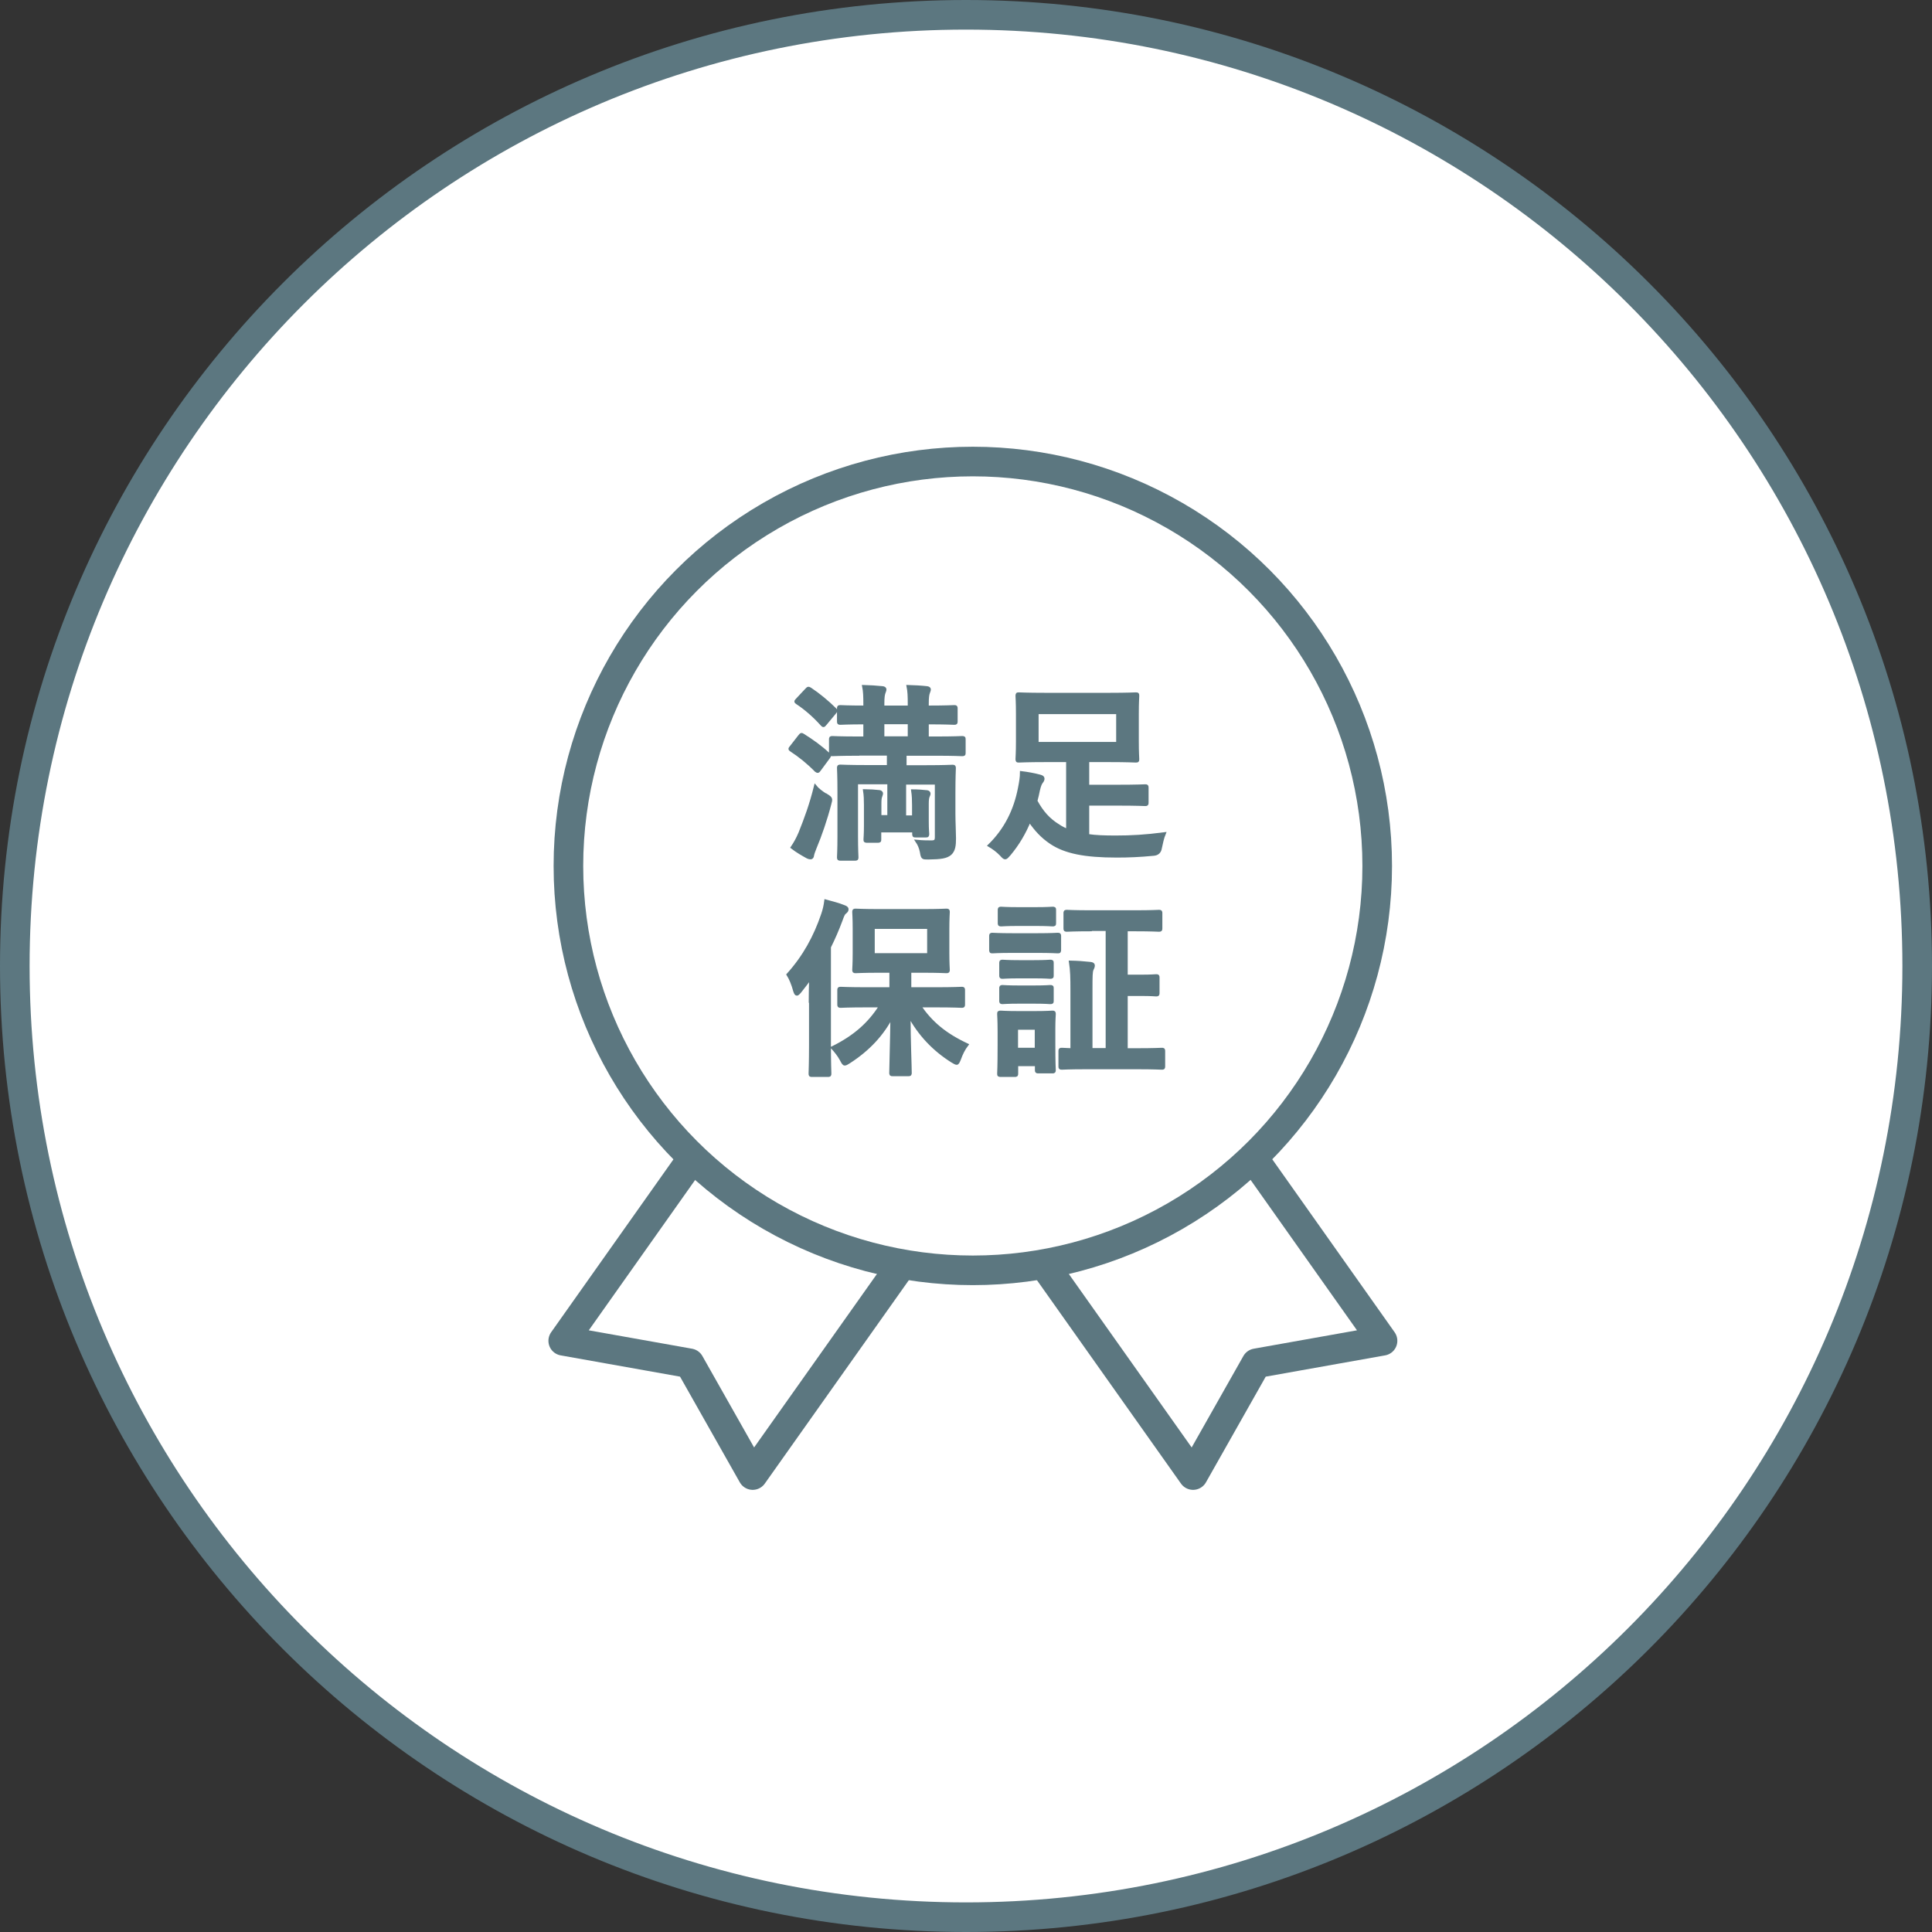
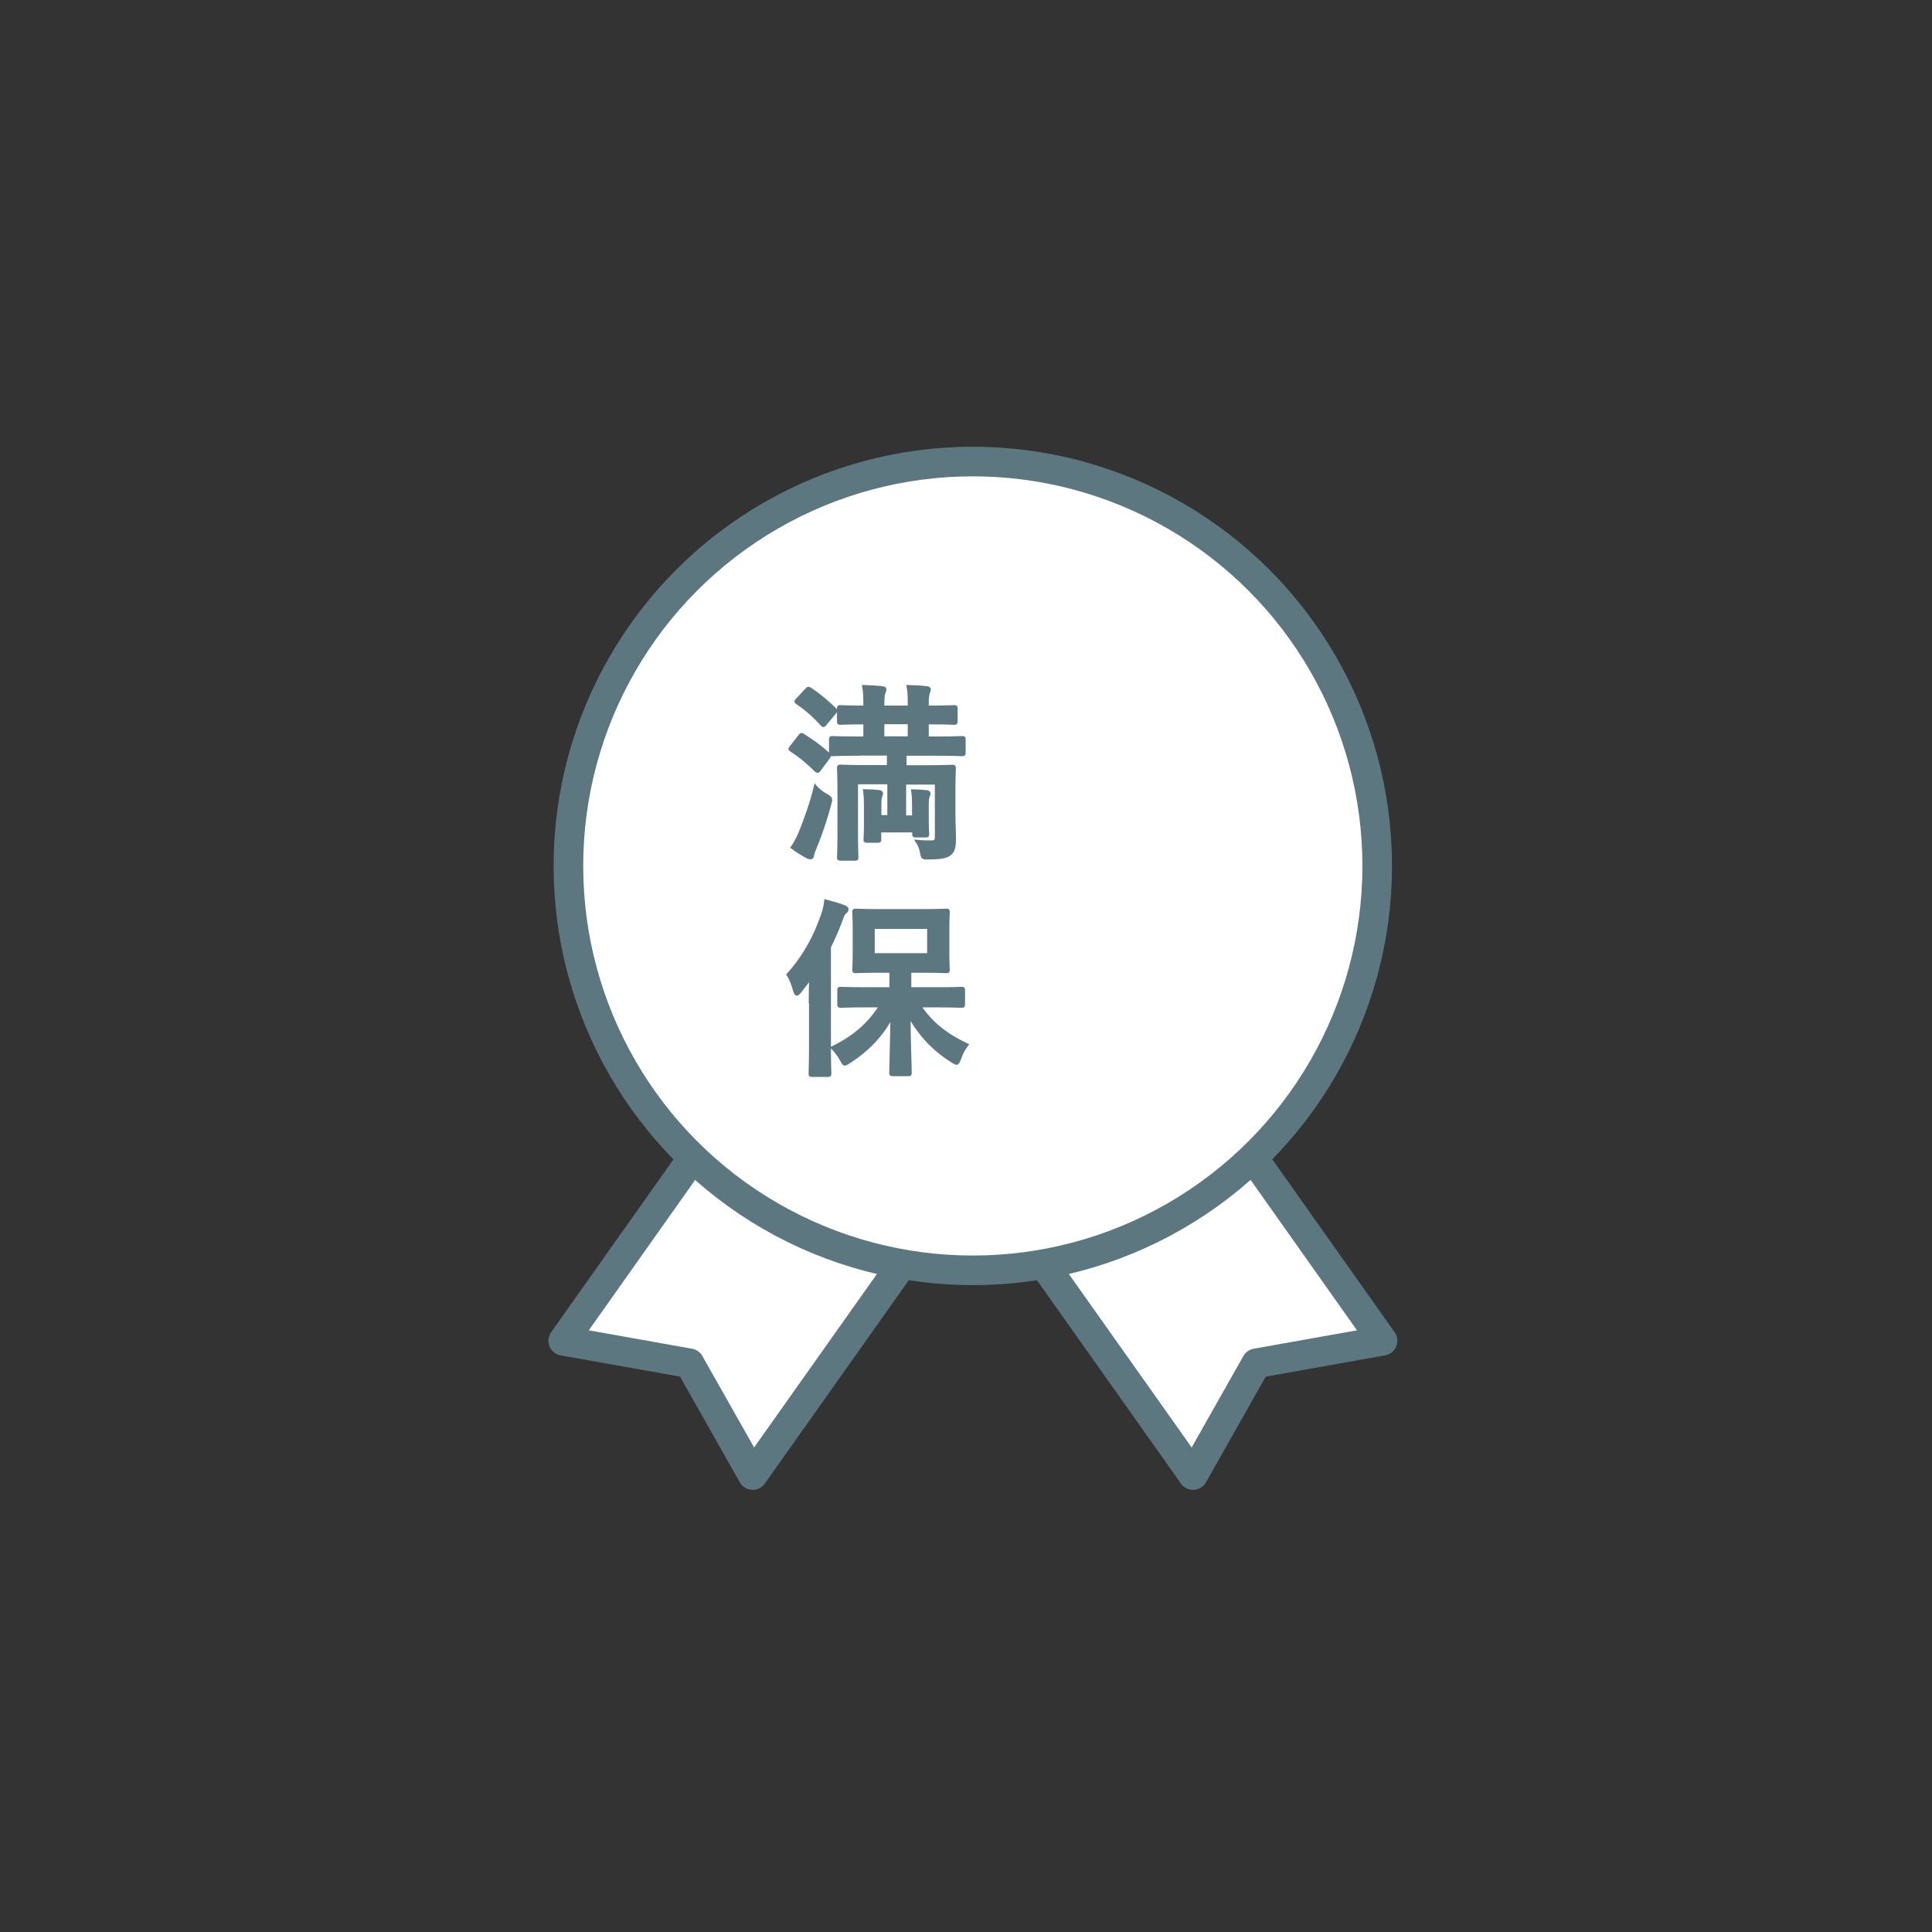
<svg xmlns="http://www.w3.org/2000/svg" id="_レイヤー_2" viewBox="0 0 130.52 130.52">
  <rect x="0" y="0" width="130.52" height="130.52" fill="#333333" stroke="none" />
  <defs>
    <style>.cls-1,.cls-2{fill:#fff;stroke-width:2px;}.cls-1,.cls-2,.cls-3{stroke:#5c7780;}.cls-1,.cls-4,.cls-3{stroke-miterlimit:10;}.cls-2{stroke-linecap:round;stroke-linejoin:round;}.cls-4{fill:none;stroke:#5d7776;stroke-width:1.39px;}.cls-3{fill:#5c7780;stroke-width:.19px;}</style>
  </defs>
  <g id="_ガイド">
-     <path class="cls-1" d="M65.26,129.52C29.77,129.52,1,100.75,1,65.26S29.77,1,65.26,1s64.26,28.77,64.26,64.26-28.77,64.26-64.26,64.26" />
-     <circle class="cls-4" cx="65.26" cy="60.95" r="17.84" />
    <g>
      <polygon class="cls-2" points="61.79 84.2 55.9 80.03 54.88 79.31 48.98 75.13 38.05 90.58 46.58 92.1 50.85 99.65 61.79 84.2" />
      <polygon class="cls-2" points="69.66 84.2 75.55 80.03 76.57 79.31 82.47 75.13 93.4 90.58 84.87 92.1 80.6 99.65 69.66 84.2" />
    </g>
    <circle class="cls-2" cx="65.72" cy="58.5" r="27.32" />
    <g>
      <path class="cls-3" d="M54.02,49.72c.1-.13,.13-.13,.24-.06,.58,.36,1.17,.78,1.71,1.28,.05,.04,.08,.08,.08,.1,0,.04-.03,.08-.08,.15l-.59,.8c-.06,.09-.1,.13-.14,.13s-.06-.03-.12-.06c-.53-.54-1.1-1-1.67-1.37-.05-.04-.09-.06-.09-.1,0-.03,.04-.08,.09-.14l.56-.72Zm1.8,3.99c.35,.22,.35,.24,.24,.63-.27,1.04-.63,2.08-.99,2.94-.09,.22-.15,.39-.17,.51-.01,.1-.06,.17-.13,.17-.05,0-.13-.01-.23-.06-.31-.17-.68-.38-1.03-.65,.19-.28,.36-.58,.53-.98,.39-.98,.73-1.89,1.04-3.14,.15,.19,.44,.41,.73,.59Zm-1.35-7.11c.13-.14,.14-.13,.27-.06,.56,.37,1.19,.89,1.67,1.37,.09,.09,.1,.1-.03,.26l-.6,.72c-.14,.17-.15,.17-.26,.06-.5-.56-1.09-1.08-1.67-1.46-.05-.04-.09-.06-.09-.1,0-.03,.04-.08,.1-.14l.6-.64Zm3.54,4.36c-1.26,0-1.69,.03-1.77,.03-.13,0-.14-.01-.14-.14v-.89c0-.13,.01-.14,.14-.14,.08,0,.51,.03,1.77,.03h.41v-1.01c-1.15,0-1.57,.03-1.64,.03-.13,0-.14-.01-.14-.14v-.87c0-.12,.01-.13,.14-.13,.08,0,.49,.03,1.64,.03v-.21c0-.5-.01-.83-.08-1.18,.39,.01,.91,.04,1.27,.08,.12,.01,.18,.06,.18,.12,0,.08-.03,.13-.06,.22-.05,.13-.08,.33-.08,.73v.24h1.77v-.21c0-.5-.01-.83-.08-1.18,.4,.01,.92,.04,1.27,.08,.12,.01,.18,.06,.18,.12,0,.08-.03,.13-.06,.22-.05,.13-.08,.33-.08,.73v.24h.05c1.24,0,1.68-.03,1.76-.03,.13,0,.14,.01,.14,.13v.87c0,.13-.01,.14-.14,.14-.08,0-.51-.03-1.76-.03h-.05v1.01h.58c1.26,0,1.69-.03,1.76-.03,.14,0,.15,.01,.15,.14v.89c0,.13-.01,.14-.15,.14-.06,0-.5-.03-1.76-.03h-2.08v.83h1.42c1.24,0,1.68-.03,1.77-.03,.13,0,.14,.01,.14,.14,0,.08-.03,.58-.03,1.68v1.39c0,.58,.04,1.27,.04,1.67,0,.47-.04,.81-.29,1.04-.26,.22-.62,.28-1.49,.29-.38,0-.4,.01-.47-.41-.06-.31-.17-.54-.3-.73,.42,.04,.72,.04,.99,.04s.32-.09,.32-.33v-3.63h-2.13v2.27h.59v-.78c0-.36-.01-.65-.06-.98,.31,0,.74,.03,.98,.06,.08,.01,.14,.06,.14,.13,0,.05-.01,.1-.04,.15-.05,.09-.08,.24-.08,.54v1.17c0,.59,.03,.78,.03,.86,0,.14-.01,.15-.14,.15h-.68c-.13,0-.14-.01-.14-.15v-.19h-2.28v.56c0,.13-.01,.14-.15,.14h-.71c-.14,0-.15-.01-.15-.14,0-.08,.03-.32,.03-.95v-1.36c0-.37-.01-.65-.06-.98,.28,0,.77,.03,1.01,.06,.1,.01,.15,.08,.15,.13,0,.06-.03,.12-.05,.19-.04,.09-.06,.23-.06,.5v.87h.59v-2.27h-2.17v3.61c0,.91,.03,1.35,.03,1.41,0,.13-.01,.14-.14,.14h-.98c-.13,0-.14-.01-.14-.14,0-.08,.03-.48,.03-1.41v-3.03c0-1.08-.03-1.49-.03-1.58,0-.13,.01-.14,.14-.14,.09,0,.54,.03,1.78,.03h1.45v-.83h-1.99Zm3.41-1.12v-1.01h-1.77v1.01h1.77Z" />
-       <path class="cls-3" d="M73.49,56.44c.53,.08,1.13,.1,1.87,.1,1.07,0,1.99-.05,3.3-.22-.12,.29-.19,.63-.26,.96q-.06,.41-.47,.44c-.96,.09-1.66,.12-2.49,.12-2.18,0-3.48-.27-4.43-.9-.63-.42-1.05-.9-1.46-1.49-.33,.81-.78,1.58-1.36,2.27-.13,.15-.21,.24-.28,.24s-.14-.06-.28-.22c-.26-.27-.53-.46-.8-.62,1.12-1.09,1.75-2.41,2.03-3.85,.09-.44,.14-.77,.14-1.08,.41,.05,.86,.13,1.23,.23,.17,.04,.24,.09,.24,.18,0,.08-.03,.14-.09,.22-.08,.09-.15,.26-.22,.56-.05,.24-.1,.49-.17,.73,.4,.74,.86,1.27,1.54,1.68,.18,.12,.37,.22,.59,.3v-4.7h-1.51c-1.24,0-1.68,.03-1.77,.03-.13,0-.14-.01-.14-.15,0-.08,.03-.41,.03-1.18v-1.89c0-.77-.03-1.1-.03-1.18,0-.14,.01-.15,.14-.15,.09,0,.53,.03,1.77,.03h4.34c1.25,0,1.69-.03,1.77-.03,.14,0,.15,.01,.15,.15,0,.08-.03,.41-.03,1.18v1.89c0,.77,.03,1.1,.03,1.18,0,.14-.01,.15-.15,.15-.08,0-.53-.03-1.77-.03h-1.46v1.72h1.95c1.42,0,1.85-.03,1.92-.03,.13,0,.14,.01,.14,.14v1c0,.13-.01,.14-.14,.14-.08,0-.5-.03-1.92-.03h-1.95v2.08Zm2.01-8.29h-5.43v2.07h5.43v-2.07Z" />
      <path class="cls-3" d="M54.73,67.68c0-.48,.01-1.07,.03-1.62-.23,.32-.48,.63-.72,.94-.09,.1-.15,.17-.21,.17-.06,0-.1-.08-.15-.23-.12-.45-.29-.85-.45-1.1,1.09-1.21,1.82-2.54,2.34-4.07,.1-.29,.17-.59,.21-.91,.44,.12,.87,.23,1.24,.38,.13,.05,.21,.09,.21,.19,0,.09-.04,.14-.14,.22-.09,.06-.15,.19-.27,.53-.23,.62-.49,1.22-.78,1.8v6.6c0,1.24,.03,1.87,.03,1.94,0,.13-.01,.14-.14,.14h-1.08c-.12,0-.13-.01-.13-.14,0-.08,.03-.69,.03-1.94v-2.89Zm3.85,.28c-1.27,0-1.71,.03-1.78,.03-.13,0-.14-.01-.14-.14v-.95c0-.13,.01-.14,.14-.14,.08,0,.51,.03,1.78,.03h1.6v-1.17h-.73c-1.16,0-1.55,.03-1.64,.03-.13,0-.14-.01-.14-.14,0-.09,.03-.4,.03-1.13v-1.63c0-.73-.03-1.04-.03-1.13,0-.13,.01-.14,.14-.14,.09,0,.49,.03,1.64,.03h2.85c1.15,0,1.54-.03,1.63-.03,.13,0,.14,.01,.14,.14,0,.08-.03,.4-.03,1.13v1.63c0,.73,.03,1.05,.03,1.13,0,.13-.01,.14-.14,.14-.09,0-.48-.03-1.63-.03h-.83v1.17h1.73c1.26,0,1.69-.03,1.77-.03,.12,0,.13,.01,.13,.14v.95c0,.13-.01,.14-.13,.14-.08,0-.51-.03-1.77-.03h-1.07c.78,1.13,1.69,1.91,3.2,2.62-.23,.3-.38,.62-.51,.98-.08,.19-.12,.28-.19,.28-.06,0-.15-.05-.3-.14-1.24-.78-2.21-1.8-2.91-3.09,0,1.6,.08,3.43,.08,3.86,0,.13-.01,.14-.14,.14h-1.05c-.13,0-.14-.01-.14-.14,0-.42,.06-2.17,.08-3.8-.63,1.21-1.57,2.23-2.87,3.07-.15,.09-.23,.15-.31,.15s-.13-.09-.24-.3c-.18-.33-.39-.58-.6-.81,1.5-.74,2.49-1.62,3.25-2.82h-.87Zm4.15-5.3h-3.73v1.83h3.73v-1.83Z" />
-       <path class="cls-3" d="M70.08,63.14c.98,0,1.3-.03,1.37-.03,.13,0,.14,.01,.14,.14v.91c0,.14-.01,.15-.14,.15-.08,0-.4-.03-1.37-.03h-1.66c-.98,0-1.3,.03-1.37,.03-.12,0-.13-.01-.13-.15v-.91c0-.13,.01-.14,.13-.14,.08,0,.4,.03,1.37,.03h1.66Zm1.12,7.29c0,1.49,.03,1.77,.03,1.85,0,.13-.01,.14-.14,.14h-.94c-.13,0-.14-.01-.14-.14v-.35h-1.32v.59c0,.13-.01,.14-.14,.14h-.94c-.14,0-.15-.01-.15-.14,0-.09,.03-.39,.03-1.94v-.86c0-.81-.03-1.12-.03-1.21,0-.13,.01-.14,.15-.14,.08,0,.35,.03,1.17,.03h1.13c.83,0,1.09-.03,1.18-.03,.13,0,.14,.01,.14,.14,0,.08-.03,.4-.03,.99v.92Zm-1.26-9.05c.83,0,1.08-.03,1.16-.03,.14,0,.15,.01,.15,.14v.86c0,.13-.01,.14-.15,.14-.08,0-.32-.03-1.16-.03h-1.13c-.83,0-1.09,.03-1.17,.03-.13,0-.14-.01-.14-.14v-.86c0-.13,.01-.14,.14-.14,.08,0,.33,.03,1.17,.03h1.13Zm-.08,3.58c.78,0,1-.03,1.08-.03,.14,0,.15,.01,.15,.14v.82c0,.13-.01,.14-.15,.14-.08,0-.29-.03-1.08-.03h-1.03c-.78,0-1.01,.03-1.09,.03-.13,0-.14-.01-.14-.14v-.82c0-.13,.01-.14,.14-.14,.08,0,.31,.03,1.09,.03h1.03Zm0,1.71c.78,0,1-.03,1.08-.03,.14,0,.15,.01,.15,.14v.83c0,.12-.01,.13-.15,.13-.08,0-.29-.03-1.08-.03h-1.03c-.78,0-1.01,.03-1.09,.03-.13,0-.14-.01-.14-.13v-.83c0-.13,.01-.14,.14-.14,.08,0,.31,.03,1.09,.03h1.03Zm-1.18,2.8v1.41h1.32v-1.41h-1.32Zm5.03-6.65c-1.15,0-1.57,.03-1.63,.03-.13,0-.14-.01-.14-.14v-1.01c0-.13,.01-.14,.14-.14,.06,0,.48,.03,1.63,.03h2.94c1.16,0,1.57-.03,1.64-.03,.13,0,.14,.01,.14,.14v1.01c0,.13-.01,.14-.14,.14-.08,0-.49-.03-1.64-.03h-.56v3.12h1.01c.72,0,.92-.03,1-.03,.13,0,.14,.01,.14,.14v1.03c0,.13-.01,.14-.14,.14-.08,0-.28-.03-1-.03h-1.01v3.72h.69c1.21,0,1.63-.03,1.71-.03,.12,0,.13,.01,.13,.14v1.01c0,.13-.01,.14-.13,.14-.08,0-.5-.03-1.71-.03h-3.35c-1.22,0-1.62,.03-1.69,.03-.13,0-.14-.01-.14-.14v-1.01c0-.13,.01-.14,.14-.14,.05,0,.23,.01,.67,.03v-3.98c0-.89-.01-1.36-.1-1.94,.49,.01,.89,.04,1.35,.09,.13,.01,.21,.06,.21,.13,0,.12-.04,.18-.08,.27-.08,.15-.08,.49-.08,1.42v4h1.08v-8.1h-1.06Z" />
    </g>
  </g>
</svg>